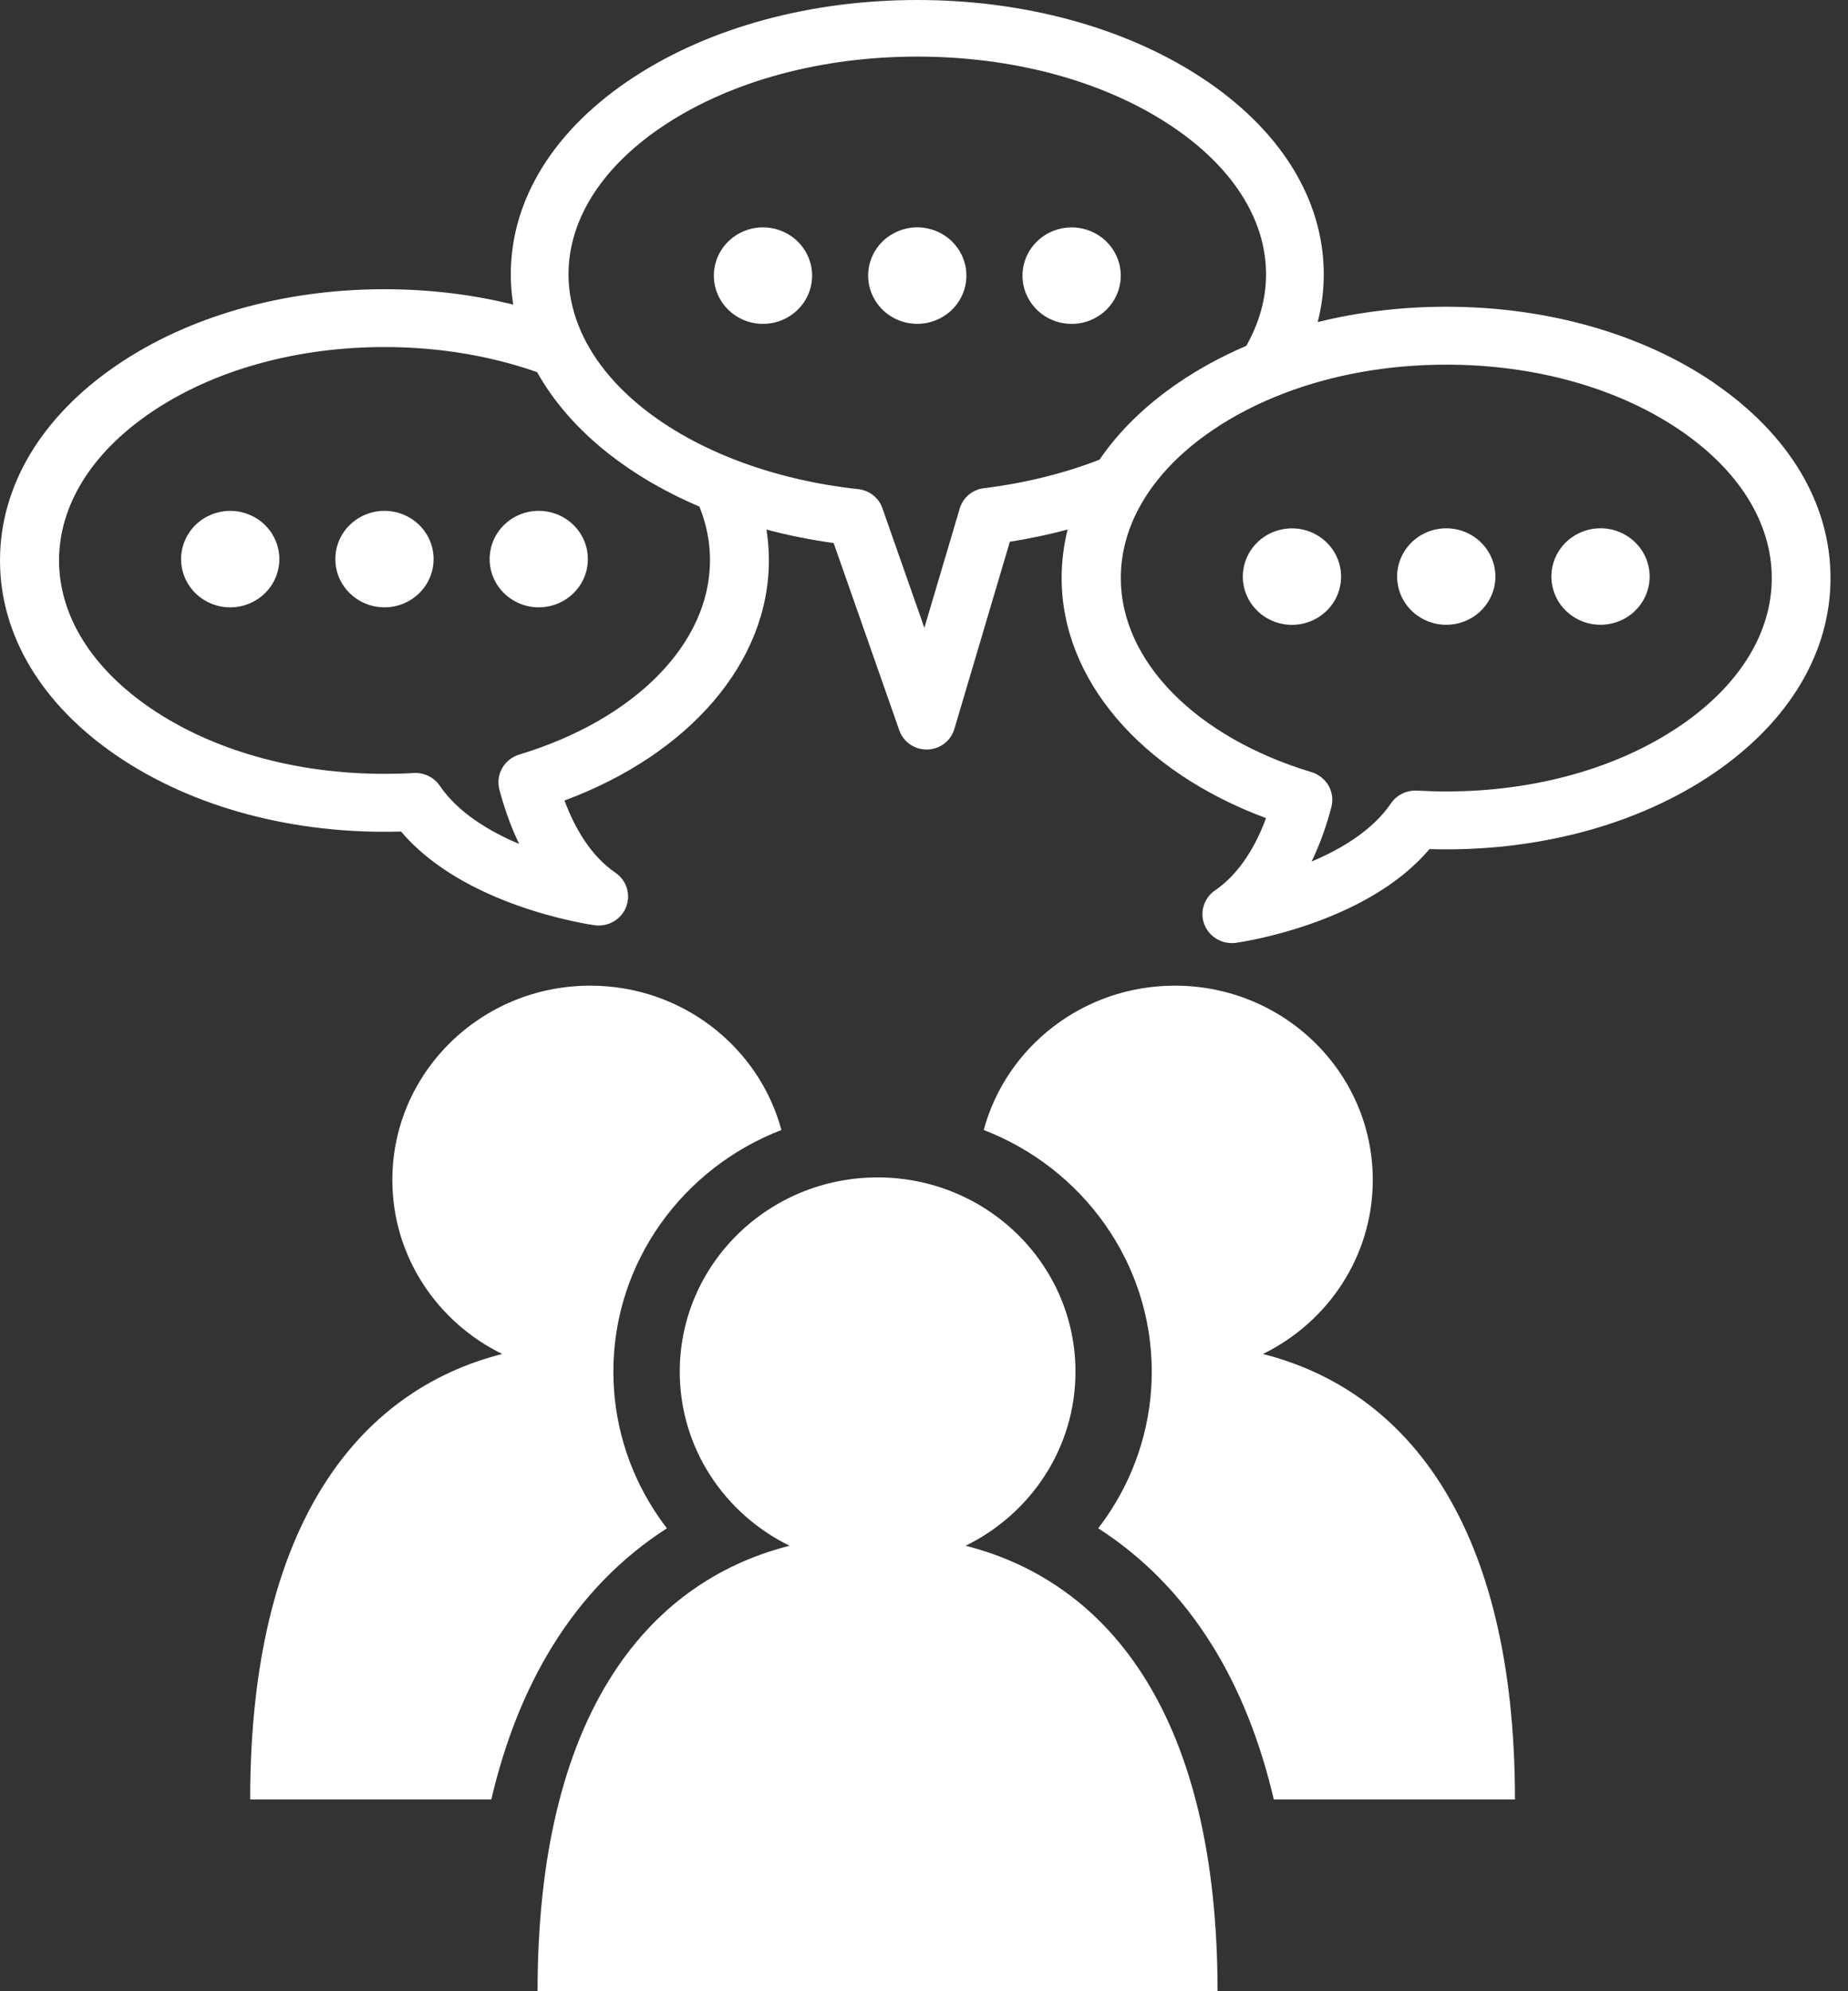
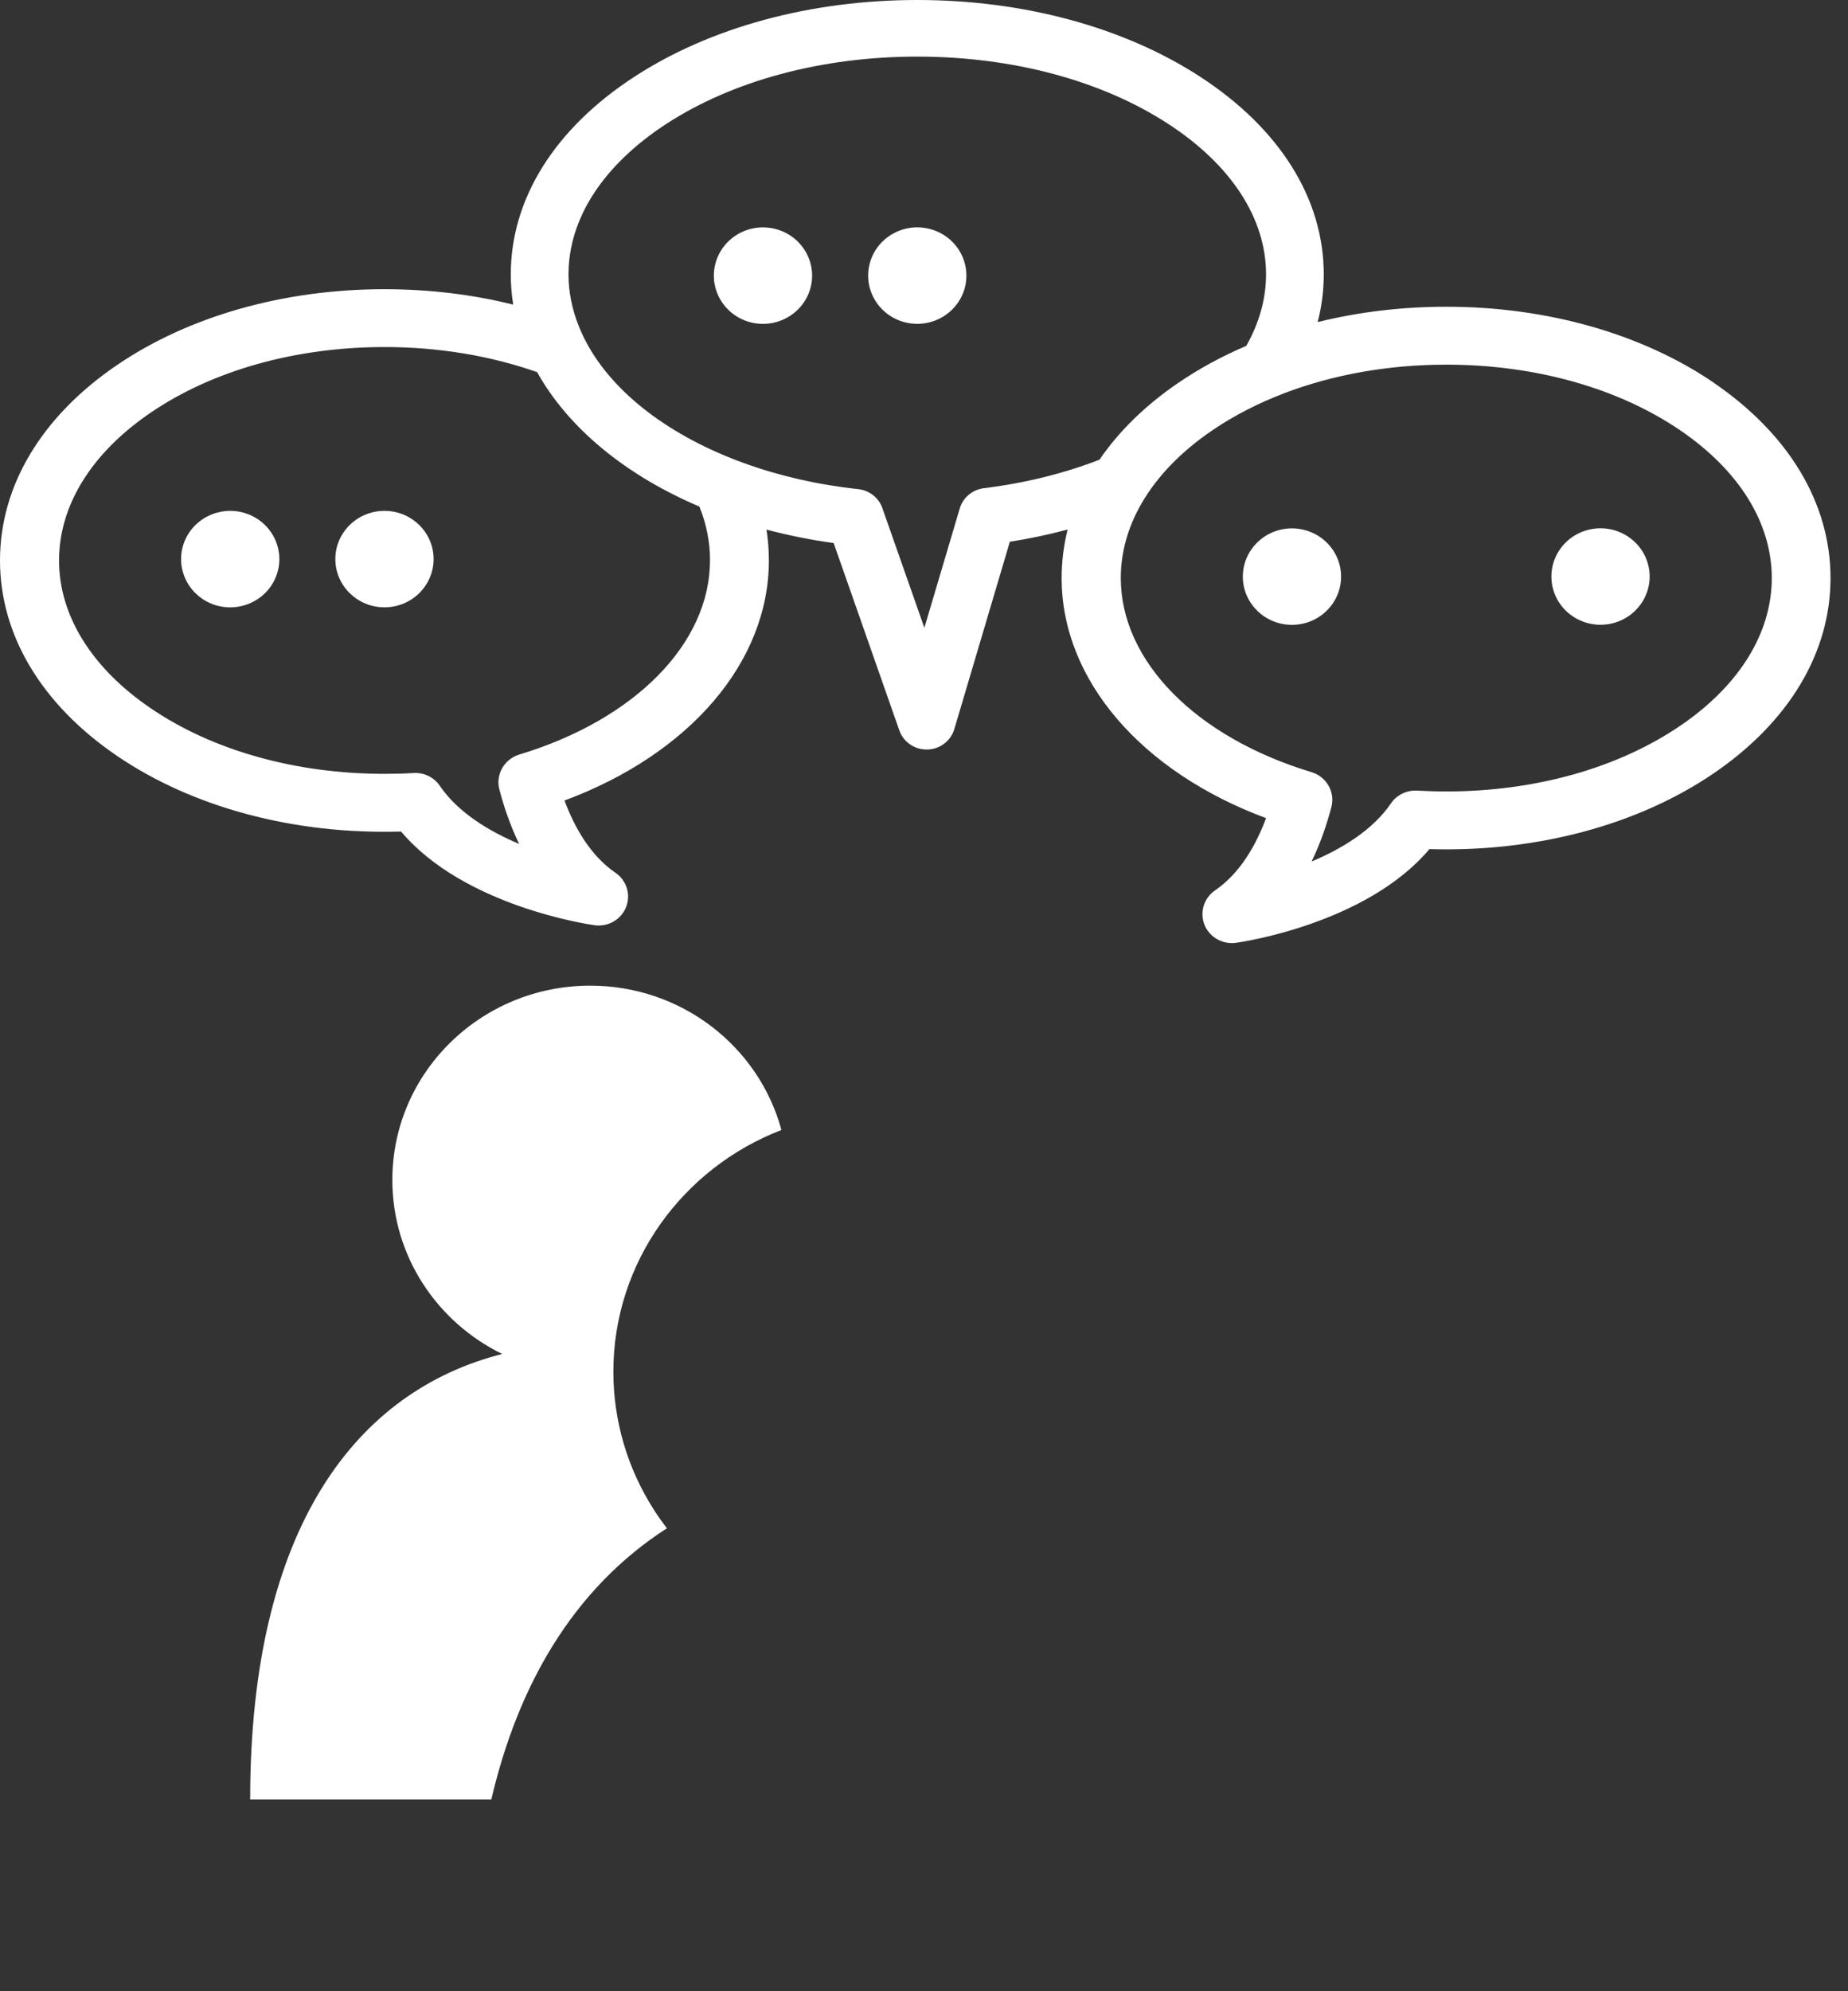
<svg xmlns="http://www.w3.org/2000/svg" width="65" height="70" viewBox="0 0 65 70" fill="none">
  <rect x="0" y="0" width="65" height="70" fill="#333333" stroke="none" />
-   <path d="M33.964 54.339C36.254 53.22 37.828 50.902 37.828 48.221C37.828 44.45 34.713 41.391 30.868 41.391C27.024 41.391 23.909 44.448 23.909 48.221C23.909 50.902 25.482 53.22 27.772 54.339C22.668 55.633 18.908 60.407 18.908 70H42.825C42.825 60.407 39.065 55.633 33.96 54.339H33.964Z" fill="white" />
  <path d="M19.432 57.868C20.493 56.148 21.855 54.753 23.458 53.726C23.3 53.521 23.149 53.309 23.01 53.091C22.071 51.634 21.574 49.949 21.574 48.22C21.574 44.362 24.027 41.055 27.485 39.724C26.696 36.802 23.985 34.65 20.76 34.65C16.918 34.65 13.8 37.707 13.8 41.48C13.8 44.161 15.374 46.479 17.664 47.598C12.559 48.893 8.799 53.666 8.799 63.26H17.281C17.759 61.216 18.476 59.414 19.43 57.87L19.432 57.868Z" fill="white" />
-   <path d="M42.653 57.868C41.592 56.148 40.23 54.753 38.627 53.726C38.785 53.521 38.936 53.309 39.075 53.091C40.014 51.634 40.511 49.949 40.511 48.22C40.511 44.362 38.058 41.055 34.601 39.724C35.389 36.802 38.1 34.65 41.325 34.65C45.168 34.65 48.285 37.707 48.285 41.48C48.285 44.161 46.711 46.479 44.421 47.598C49.526 48.893 53.286 53.666 53.286 63.26H44.804C44.326 61.216 43.609 59.414 42.655 57.87L42.653 57.868Z" fill="white" />
  <path d="M28.518 10.079C28.737 9.168 28.162 8.254 27.233 8.039C26.304 7.824 25.374 8.389 25.155 9.3C24.936 10.211 25.511 11.125 26.439 11.34C27.368 11.555 28.299 10.99 28.518 10.079Z" fill="white" />
  <path d="M33.945 10.078C34.164 9.167 33.589 8.254 32.66 8.038C31.732 7.823 30.801 8.388 30.582 9.299C30.363 10.21 30.938 11.124 31.866 11.339C32.795 11.554 33.726 10.989 33.945 10.078Z" fill="white" />
-   <path d="M39.398 9.962C39.551 9.038 38.911 8.167 37.969 8.017C37.028 7.867 36.14 8.494 35.987 9.419C35.834 10.343 36.474 11.214 37.416 11.364C38.358 11.514 39.245 10.886 39.398 9.962Z" fill="white" />
  <path d="M45.442 21.966C46.396 21.966 47.17 21.207 47.17 20.271C47.17 19.334 46.396 18.575 45.442 18.575C44.488 18.575 43.714 19.334 43.714 20.271C43.714 21.207 44.488 21.966 45.442 21.966Z" fill="white" />
-   <path d="M51.146 21.942C52.088 21.792 52.728 20.921 52.575 19.997C52.422 19.072 51.534 18.445 50.593 18.595C49.651 18.745 49.011 19.616 49.164 20.54C49.317 21.464 50.204 22.092 51.146 21.942Z" fill="white" />
  <path d="M56.572 21.941C57.514 21.791 58.153 20.92 58.001 19.996C57.848 19.072 56.96 18.444 56.018 18.594C55.077 18.744 54.437 19.615 54.59 20.539C54.743 21.464 55.63 22.091 56.572 21.941Z" fill="white" />
  <path d="M60.289 13.46C57.758 11.733 54.412 10.783 50.868 10.783C49.306 10.783 47.781 10.968 46.347 11.322C46.489 10.773 46.561 10.212 46.561 9.648C46.561 6.991 45.019 4.524 42.217 2.7C39.544 0.959 36.008 0 32.263 0C28.518 0 24.983 0.959 22.31 2.7C19.508 4.524 17.966 6.991 17.966 9.648C17.966 10.005 17.996 10.36 18.051 10.708C16.615 10.351 15.088 10.167 13.521 10.167C9.977 10.167 6.629 11.117 4.1 12.844C1.457 14.647 0 17.083 0 19.702C0 22.321 1.457 24.758 4.102 26.563C6.771 28.385 10.347 29.344 14.107 29.232C16.325 31.859 20.713 32.498 20.91 32.525C20.958 32.532 21.007 32.536 21.056 32.536C21.477 32.536 21.863 32.285 22.02 31.89C22.195 31.452 22.043 30.952 21.648 30.682C20.76 30.074 20.203 29.076 19.855 28.142C24.257 26.507 27.044 23.272 27.044 19.702C27.044 19.337 27.015 18.974 26.96 18.617C27.715 18.818 28.504 18.978 29.322 19.09L31.633 25.679C31.775 26.082 32.16 26.349 32.591 26.349C32.6 26.349 32.608 26.349 32.617 26.349C33.059 26.339 33.441 26.048 33.566 25.633L35.52 19.044C36.214 18.937 36.895 18.791 37.552 18.615C37.413 19.171 37.341 19.742 37.341 20.321C37.341 23.89 40.13 27.125 44.531 28.761C44.184 29.695 43.626 30.693 42.737 31.301C42.344 31.571 42.19 32.071 42.365 32.509C42.524 32.903 42.909 33.154 43.33 33.154C43.378 33.154 43.427 33.15 43.475 33.144C43.672 33.117 48.06 32.477 50.278 29.85C54.038 29.962 57.614 29.002 60.283 27.181C62.928 25.376 64.385 22.94 64.385 20.321C64.385 17.702 62.928 15.265 60.283 13.46H60.289ZM24.972 19.702C24.972 22.616 22.339 25.295 18.264 26.526C17.736 26.686 17.427 27.225 17.564 27.752C17.717 28.335 17.939 29.004 18.26 29.668C17.201 29.221 16.112 28.566 15.471 27.626C15.266 27.325 14.915 27.152 14.547 27.175C14.208 27.196 13.864 27.204 13.525 27.204C10.4 27.204 7.475 26.383 5.289 24.89C3.219 23.477 2.077 21.634 2.077 19.702C2.077 17.77 3.216 15.928 5.289 14.514C7.475 13.022 10.4 12.2 13.525 12.2C15.429 12.2 17.258 12.508 18.892 13.082C19.986 15.041 21.992 16.7 24.6 17.808C24.847 18.42 24.974 19.055 24.974 19.702H24.972ZM34.606 17.162C34.205 17.212 33.871 17.49 33.758 17.872L32.513 22.07L31.035 17.86C30.908 17.496 30.576 17.237 30.187 17.195C28.764 17.042 27.402 16.729 26.163 16.278C24.892 15.818 23.746 15.211 22.79 14.485C21.618 13.593 20.789 12.555 20.354 11.457C20.119 10.866 19.996 10.26 19.996 9.648C19.996 7.68 21.216 5.802 23.433 4.358C25.778 2.831 28.914 1.99 32.263 1.99C35.613 1.99 38.751 2.831 41.094 4.358C43.31 5.802 44.531 7.68 44.531 9.648C44.531 10.503 44.292 11.354 43.835 12.159C42.978 12.524 42.177 12.96 41.443 13.46C40.284 14.251 39.352 15.164 38.673 16.16C37.427 16.643 36.049 16.986 34.604 17.162H34.606ZM59.105 25.509C56.918 27.001 53.994 27.823 50.868 27.823C50.528 27.823 50.185 27.812 49.847 27.794C49.479 27.773 49.126 27.943 48.923 28.244C48.282 29.184 47.193 29.84 46.133 30.286C46.455 29.62 46.677 28.954 46.829 28.371C46.967 27.843 46.658 27.304 46.129 27.144C42.054 25.913 39.422 23.236 39.422 20.321C39.422 19.42 39.669 18.538 40.145 17.71C40.688 16.762 41.528 15.886 42.634 15.133C43.397 14.612 44.252 14.174 45.173 13.823C46.888 13.169 48.836 12.819 50.87 12.819C53.996 12.819 56.92 13.641 59.107 15.133C61.177 16.546 62.319 18.389 62.319 20.321C62.319 22.253 61.179 24.096 59.107 25.509H59.105Z" fill="white" />
-   <path d="M18.949 21.35C19.904 21.35 20.677 20.591 20.677 19.654C20.677 18.718 19.904 17.959 18.949 17.959C17.995 17.959 17.222 18.718 17.222 19.654C17.222 20.591 17.995 21.35 18.949 21.35Z" fill="white" />
  <path d="M13.523 21.35C14.477 21.35 15.251 20.591 15.251 19.654C15.251 18.718 14.477 17.959 13.523 17.959C12.569 17.959 11.795 18.718 11.795 19.654C11.795 20.591 12.569 21.35 13.523 21.35Z" fill="white" />
  <path d="M9.694 20.304C10.059 19.439 9.64 18.447 8.759 18.089C7.877 17.73 6.867 18.141 6.501 19.006C6.136 19.871 6.555 20.863 7.436 21.222C8.318 21.58 9.329 21.169 9.694 20.304Z" fill="white" />
</svg>